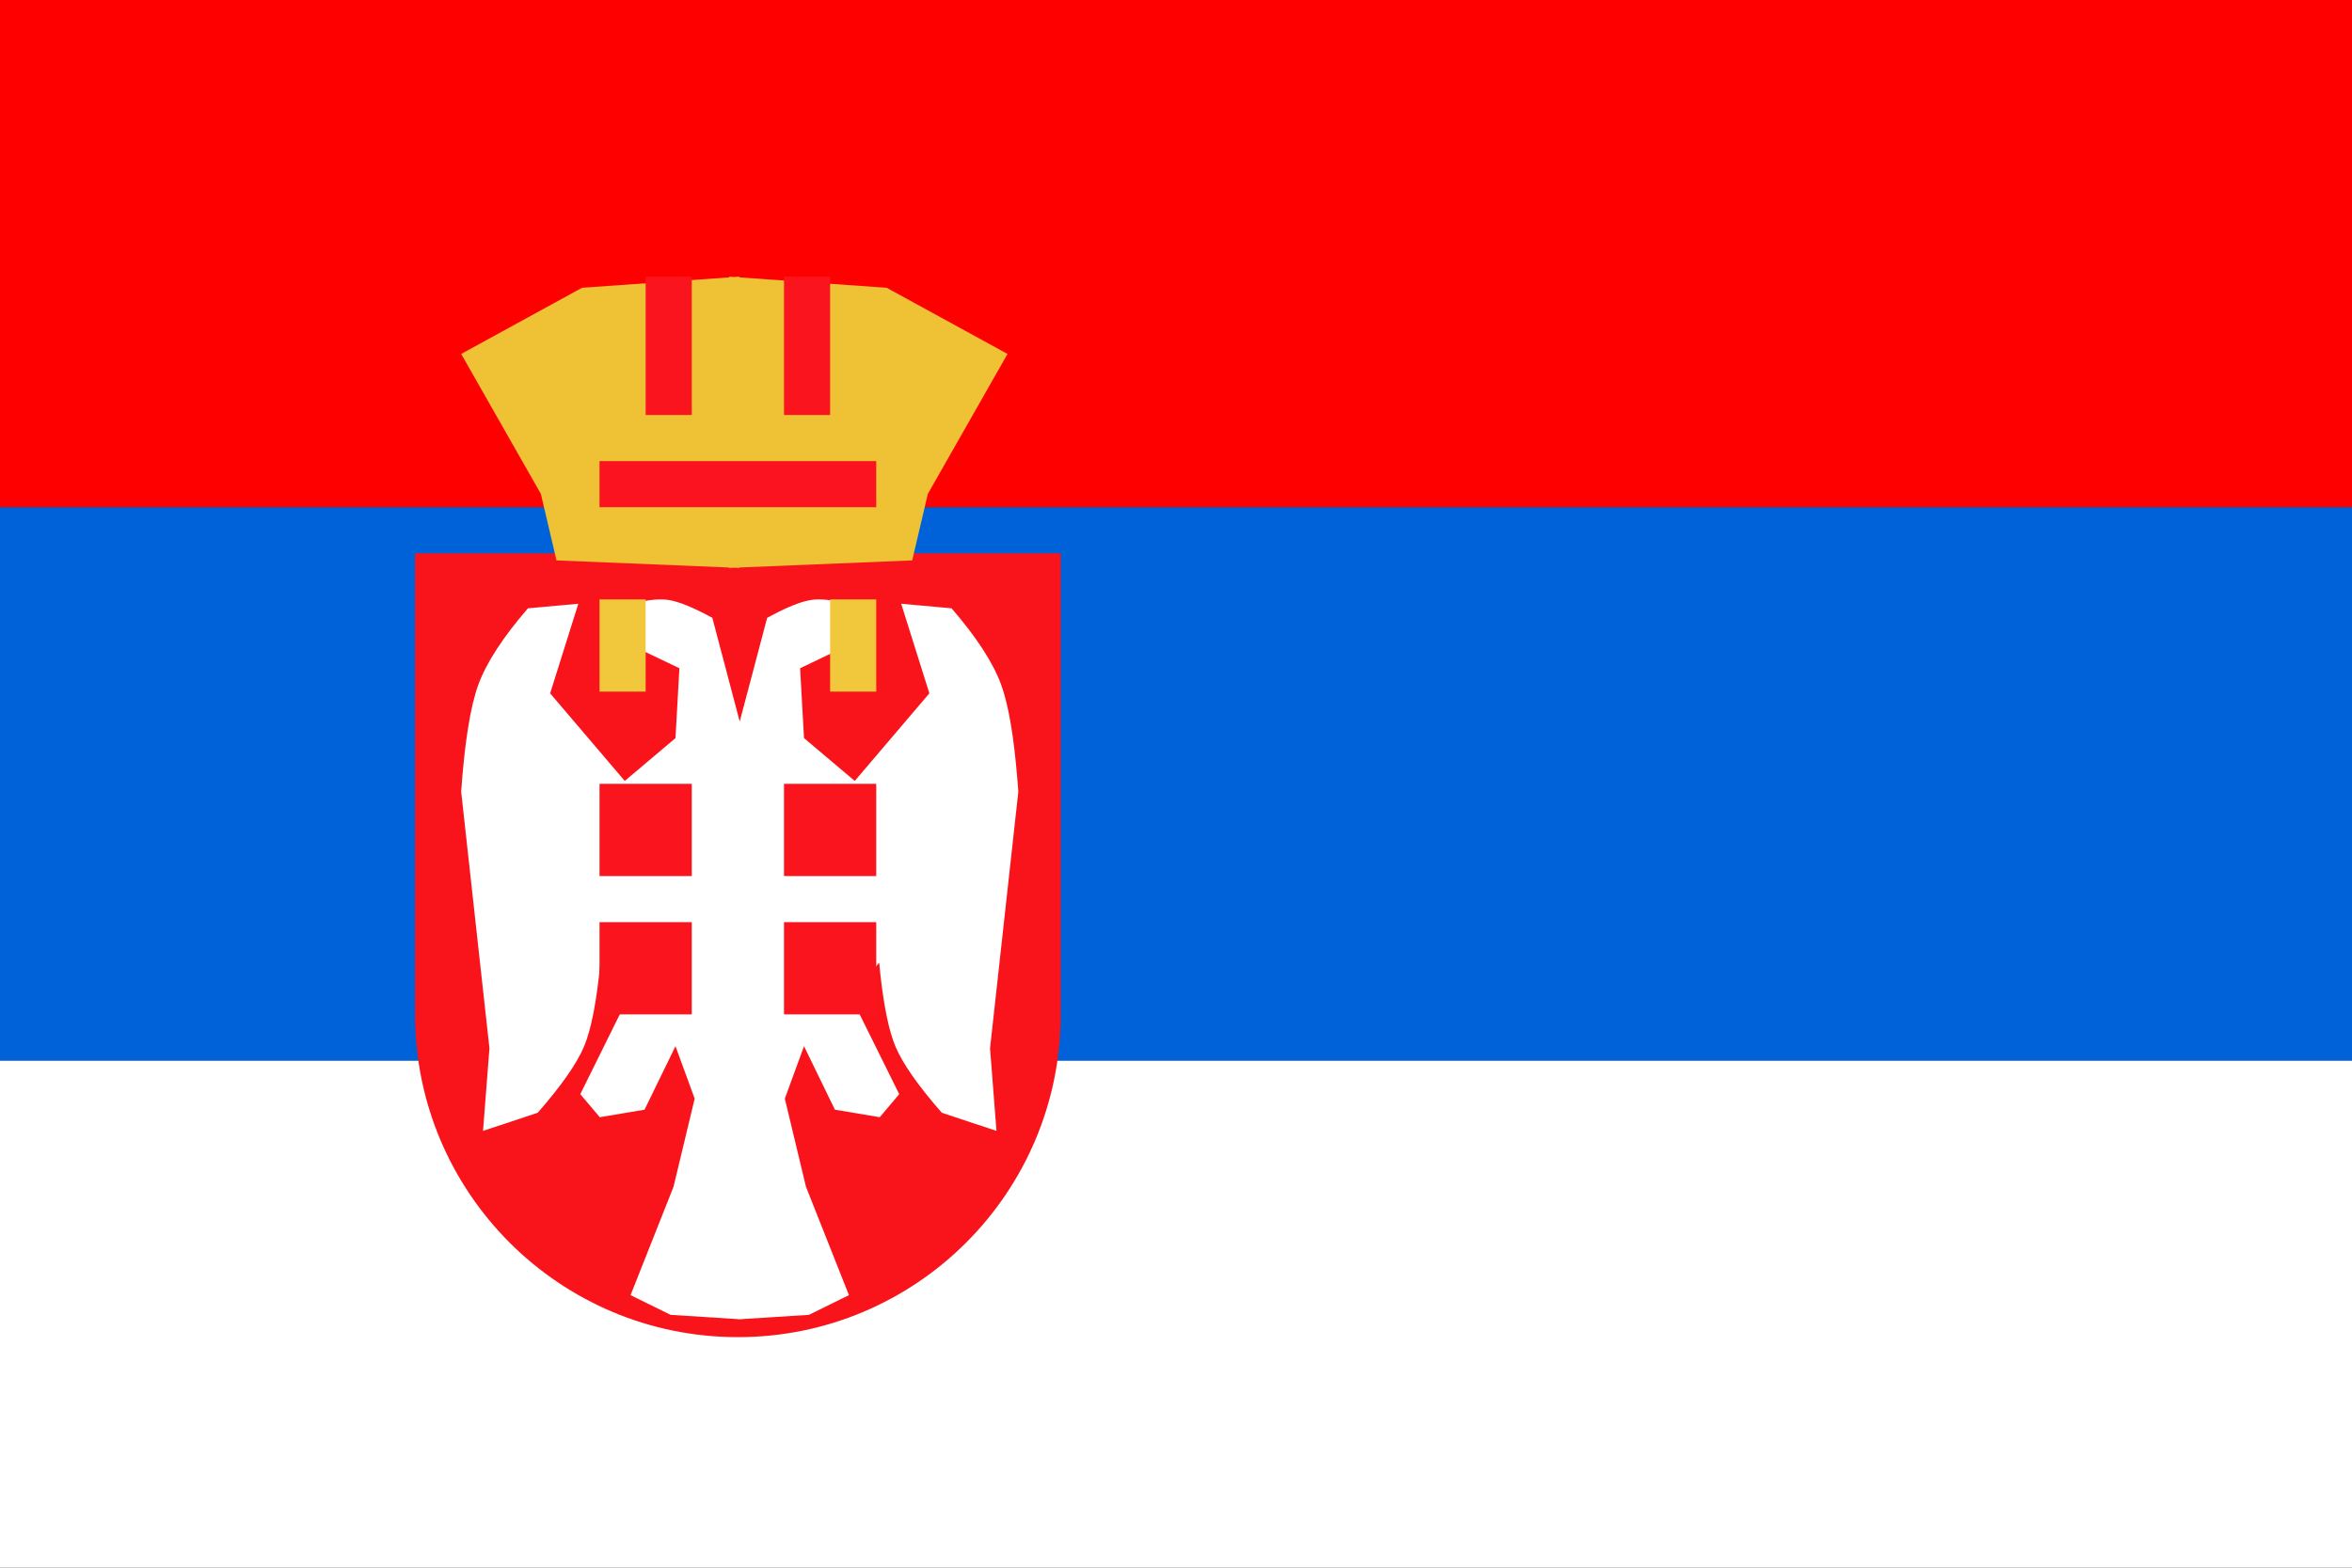
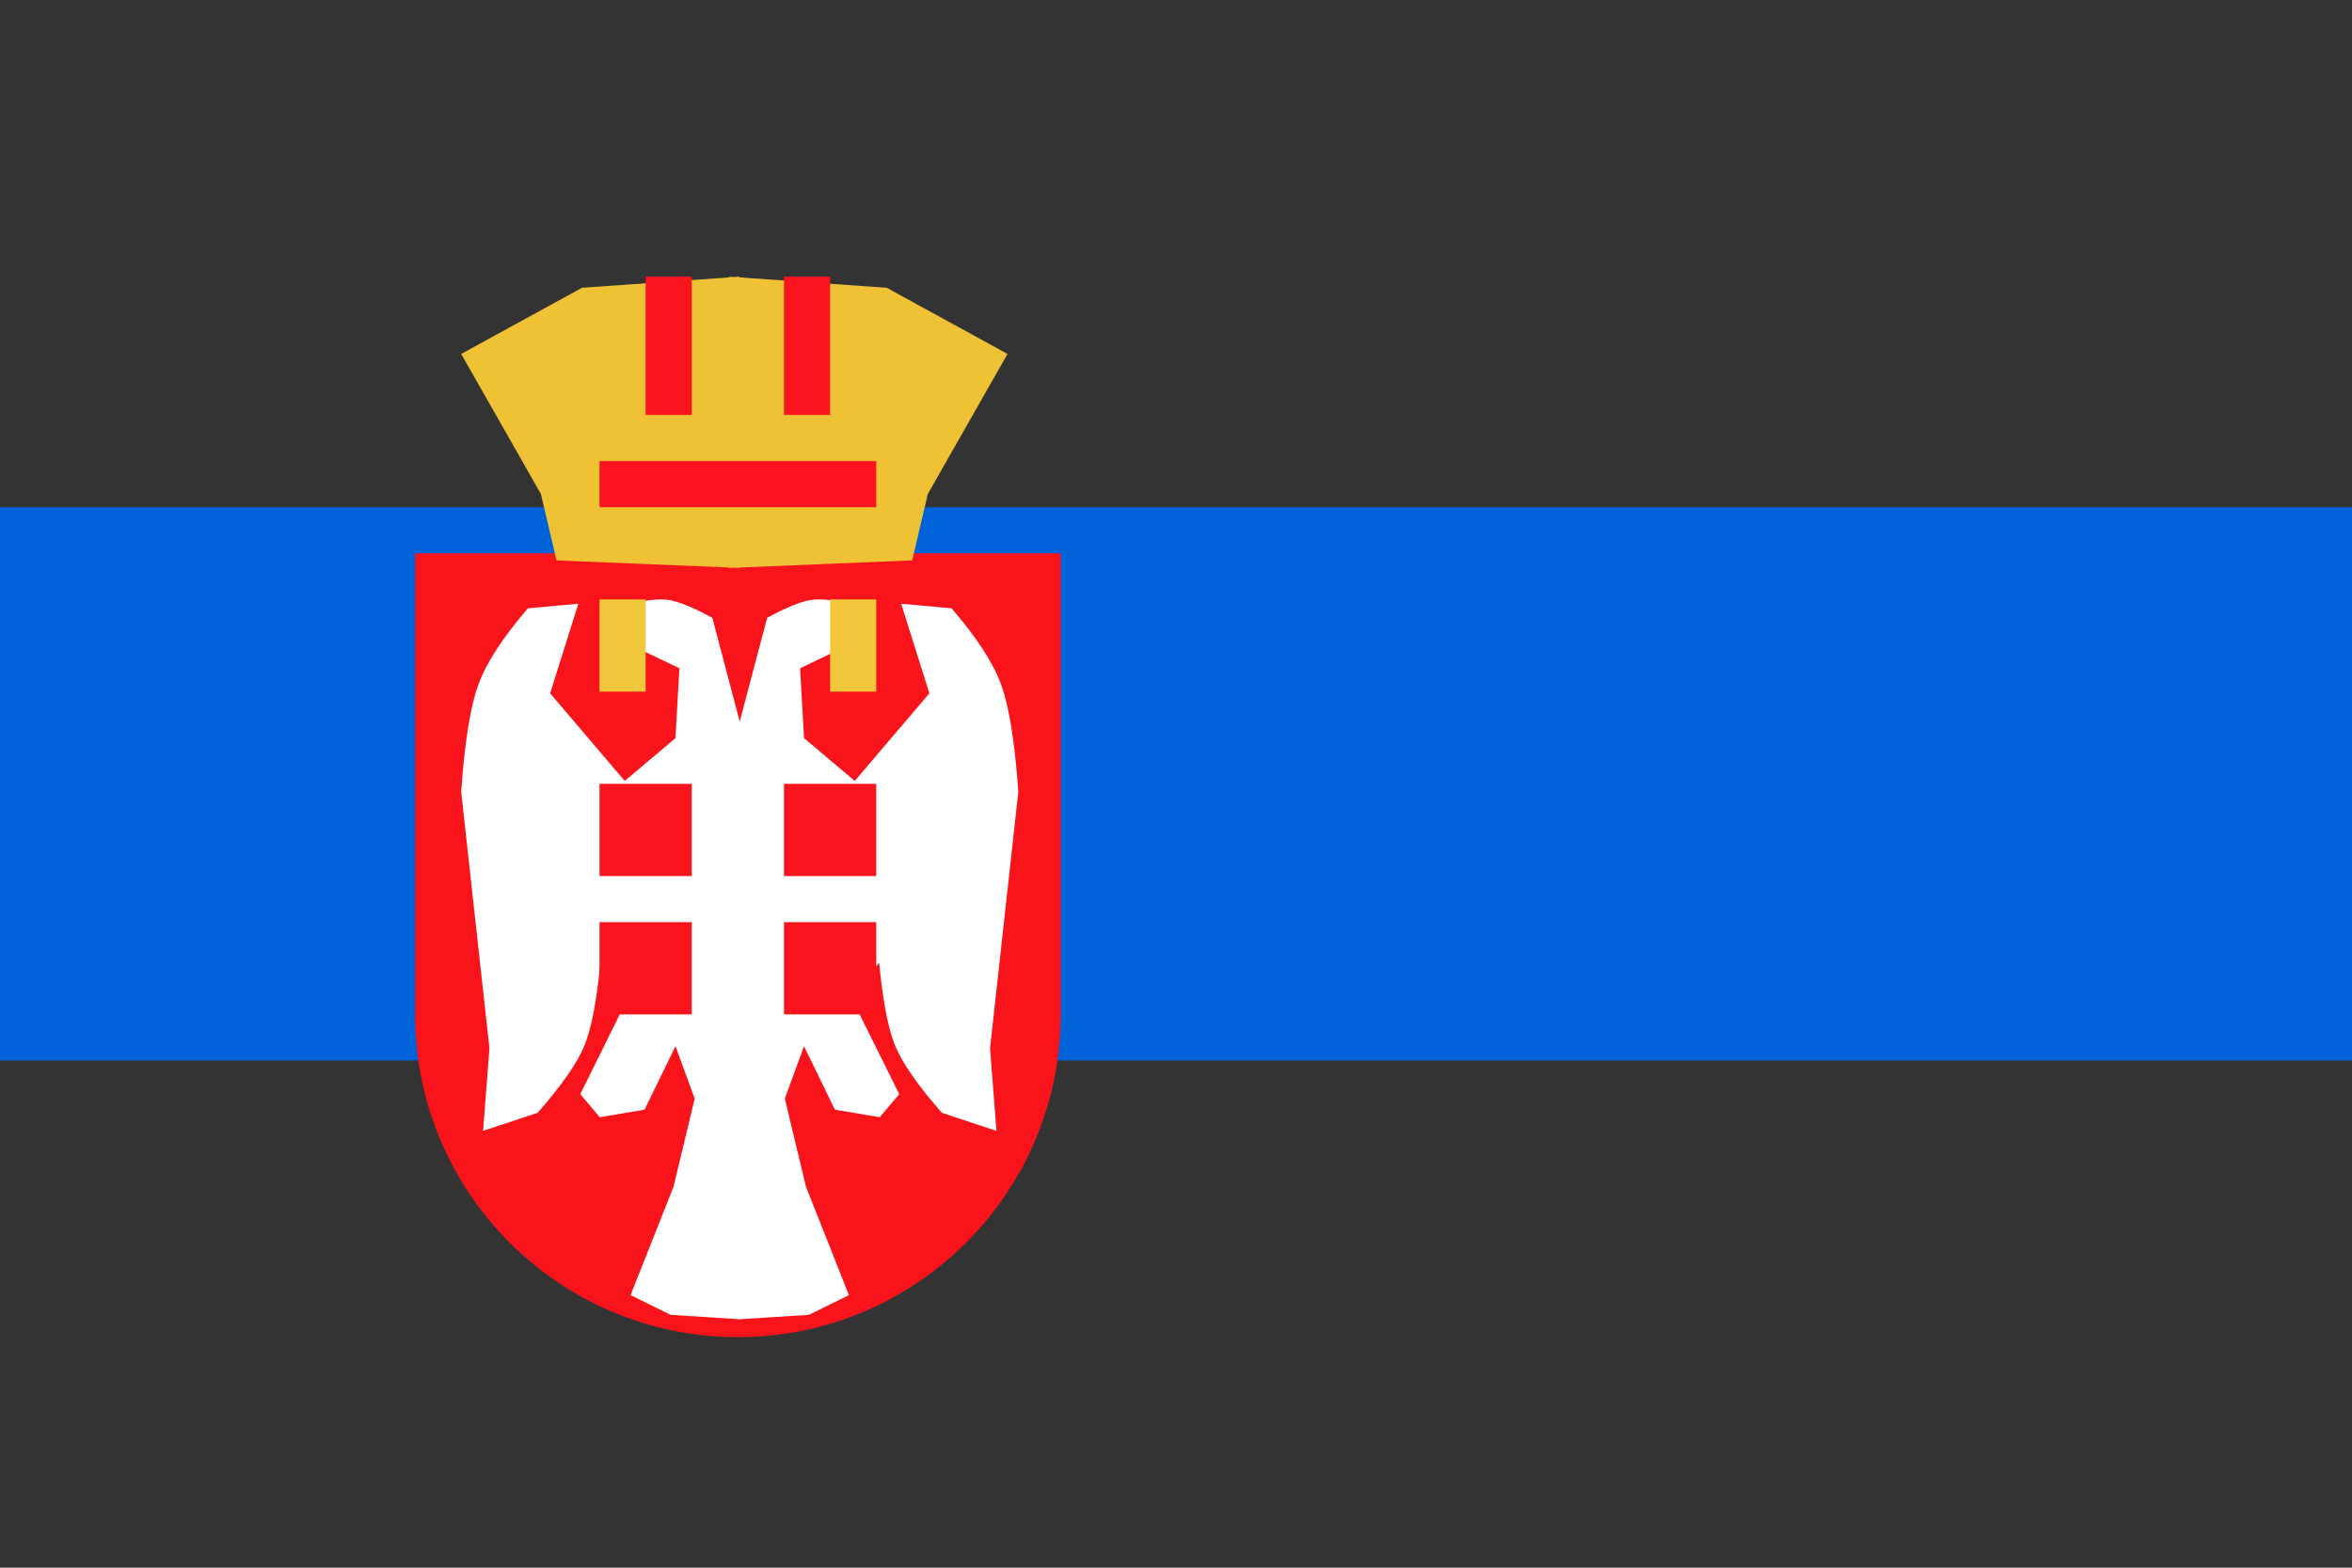
<svg xmlns="http://www.w3.org/2000/svg" width="51px" height="34px" viewBox="0 0 51 34" version="1.1">
  <rect x="0" y="0" width="51" height="34" fill="#333333" stroke="none" />
  <title>sr-flag</title>
  <g id="sr-flag" stroke="none" stroke-width="1" fill="none" fill-rule="evenodd">
-     <polygon id="Fill-1" fill="#FFFFFF" points="0 34 51 34 51 23 0 23" />
    <polygon id="Fill-3" fill="#0062D9" points="0 23 51 23 51 11 0 11" />
-     <polygon id="Fill-4" fill="#FF0000" points="4.97379915e-14 11 51 11 51 -8.8817842e-15 4.97379915e-14 -8.8817842e-15" />
    <g id="Group" transform="translate(9, 6)">
      <path d="M0,6 L14,6 L14,16 C14,19.866 10.866,23 7,23 C3.134,23 4.73447626e-16,19.866 0,16 L0,6 L0,6 Z" id="Rectangle" fill="#F9141B" />
      <path d="M8.592,7.011 C8.777,6.984 9.019,7.007 9.318,7.078 L9.504,7.127 L9.363,8.008 L8.349,8.493 L8.434,10.008 L9.534,10.937 L11.152,9.037 L10.541,7.094 L11.633,7.193 C12.178,7.823 12.536,8.376 12.709,8.85 C12.866,9.282 12.983,9.961 13.059,10.886 L13.081,11.171 L12.468,16.735 L12.607,18.527 L11.421,18.133 C10.905,17.543 10.57,17.063 10.414,16.69 C10.277,16.36 10.169,15.845 10.091,15.147 L10.063,14.876 L9.463,15.64 L10.498,17.73 L10.076,18.23 L9.104,18.067 L8.434,16.69 L8.018,17.827 L8.476,19.737 L9.408,22.089 L8.541,22.516 L7.08,22.609 L7.081,22.614 L7.04,22.611 L7,22.614 L7,22.609 L5.54,22.516 L4.673,22.089 L5.605,19.737 L6.063,17.827 L5.647,16.69 L4.976,18.067 L4.005,18.23 L3.583,17.73 L4.617,15.64 L4.018,14.876 C3.939,15.713 3.822,16.318 3.667,16.69 C3.511,17.063 3.176,17.543 2.66,18.133 L1.474,18.527 L1.613,16.735 L1,11.171 C1.075,10.099 1.199,9.325 1.372,8.85 C1.545,8.376 1.903,7.823 2.448,7.193 L3.54,7.094 L2.929,9.037 L4.547,10.937 L5.647,10.008 L5.732,8.493 L4.718,8.008 L4.577,7.127 C4.963,7.018 5.267,6.979 5.489,7.011 C5.711,7.043 6.03,7.173 6.446,7.399 L7.04,9.649 L7.635,7.399 C7.991,7.205 8.277,7.082 8.491,7.031 L8.592,7.011 Z" id="Path" fill="#FFFFFF" />
      <polygon id="Path" fill="#EFC134" points="7.035 -1.42108547e-14 7.034 0.016 10.226 0.241 12.847 1.676 11.119 4.712 10.78 6.154 7.034 6.308 7.035 6.318 6.923 6.312 6.812 6.318 6.812 6.308 3.067 6.154 2.728 4.712 1 1.676 3.621 0.241 6.812 0.016 6.812 -1.42108547e-14 6.923 0.008" />
      <rect id="Rectangle" fill="#FA141D" x="4" y="11" width="2" height="2" />
      <rect id="Rectangle-Copy-6" fill="#F1C83B" x="4" y="7" width="1" height="2" />
      <rect id="Rectangle-Copy-7" fill="#F1C83B" x="9" y="7" width="1" height="2" />
      <rect id="Rectangle-Copy-4" fill="#FA141D" x="5" y="0" width="1" height="3" />
      <rect id="Rectangle-Copy-5" fill="#FA141D" x="8" y="0" width="1" height="3" />
      <rect id="Rectangle-Copy" fill="#FA141D" x="8" y="11" width="2" height="2" />
      <rect id="Rectangle-Copy-3" fill="#FA141D" x="4" y="14" width="2" height="2" />
      <rect id="Rectangle-Copy-2" fill="#FA141D" x="8" y="14" width="2" height="2" />
      <rect id="Rectangle" fill="#FB1420" x="4" y="4" width="6" height="1" />
    </g>
  </g>
</svg>